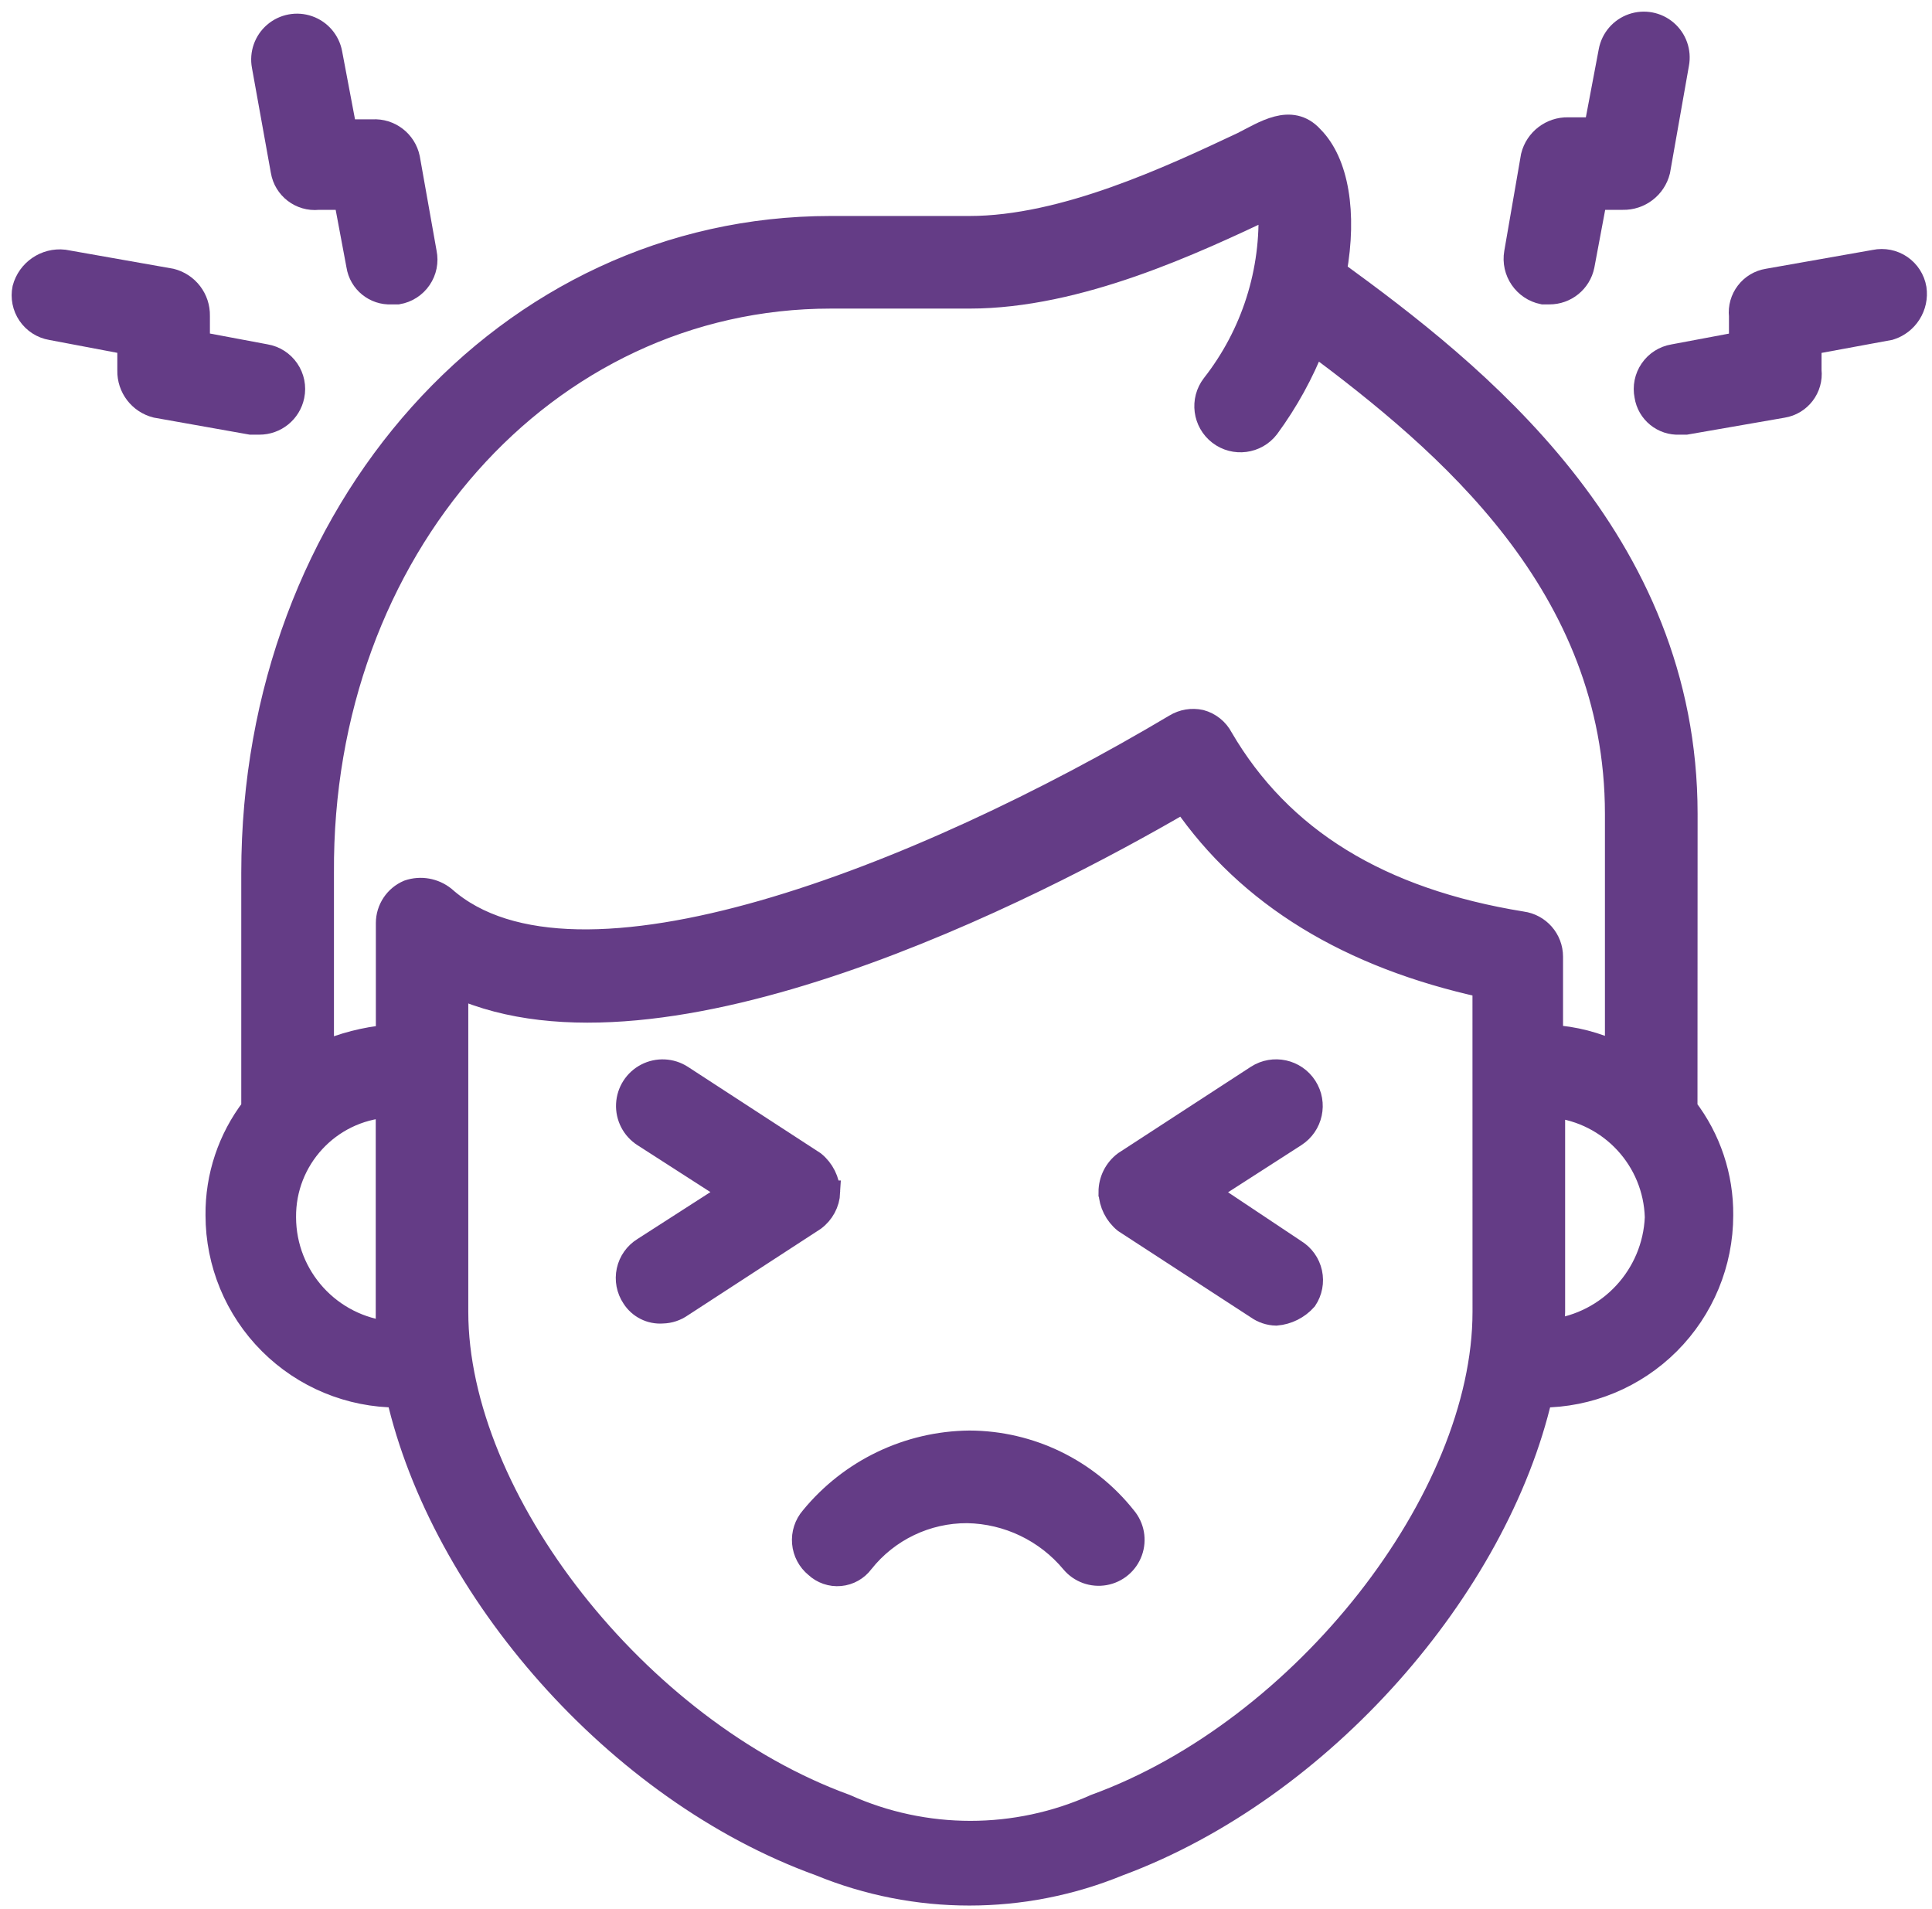
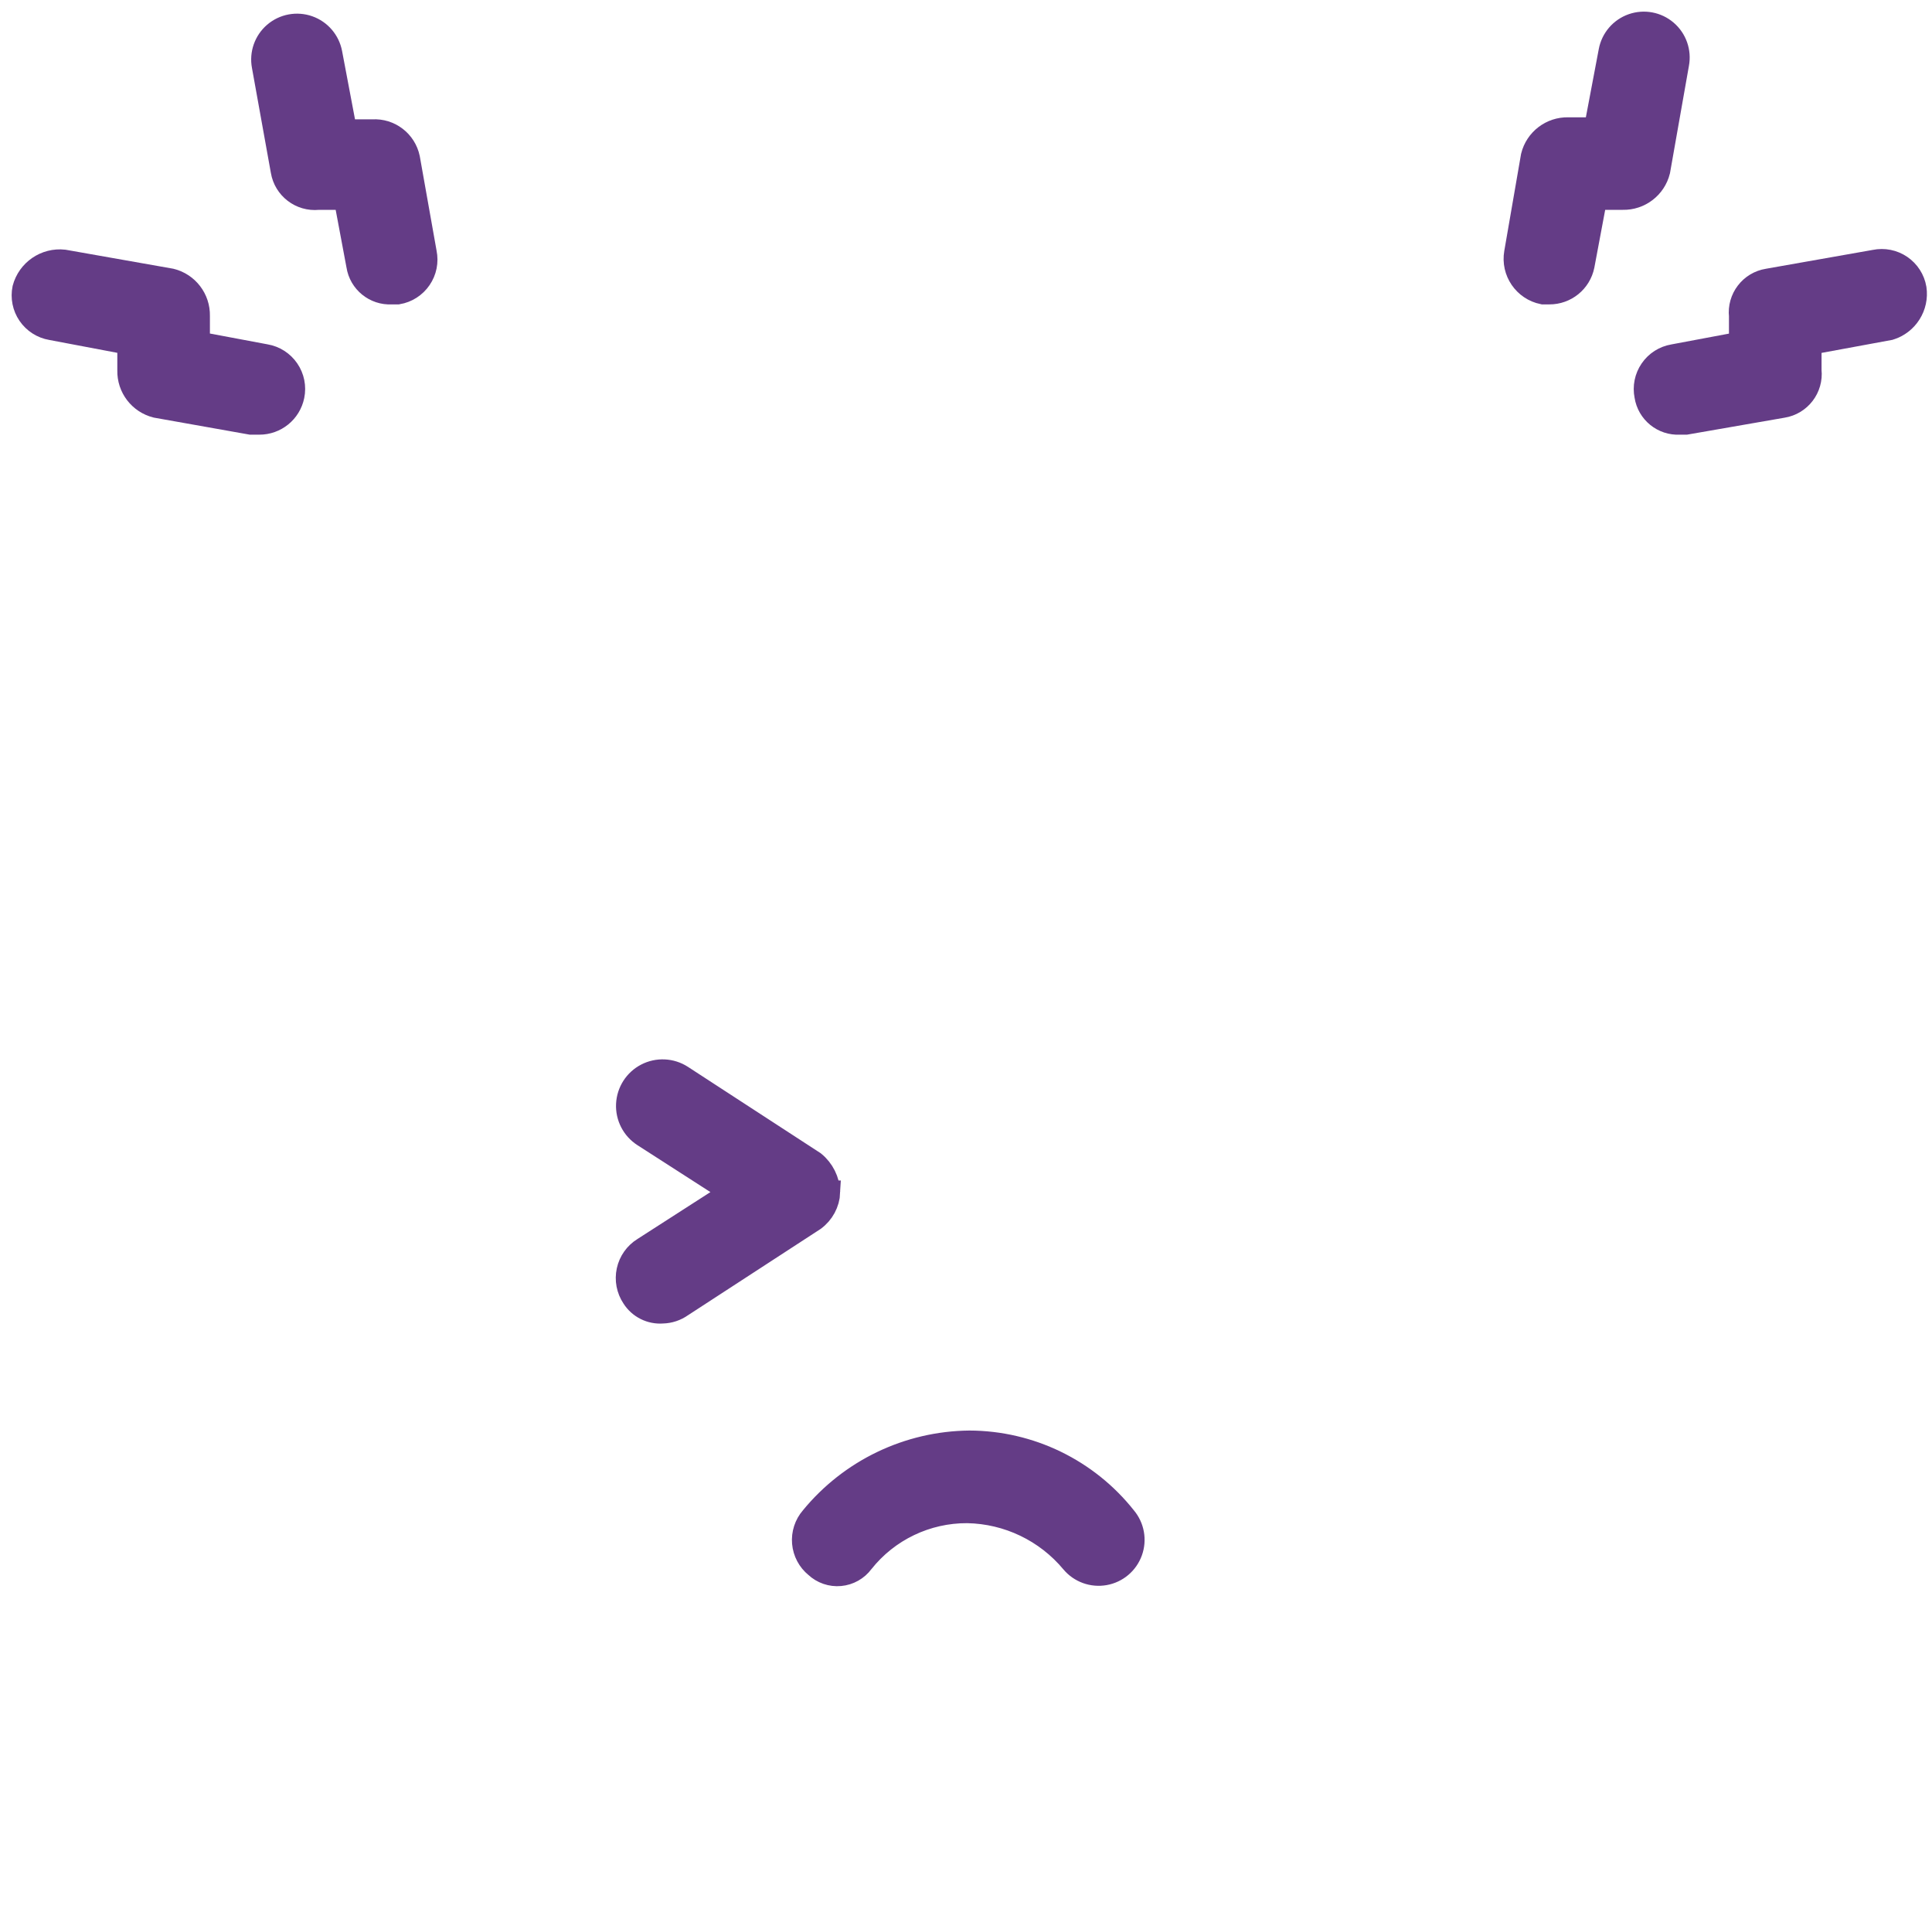
<svg xmlns="http://www.w3.org/2000/svg" width="83px" height="82px" viewBox="0 0 83 82" version="1.1">
  <title>les-identify-icon-5</title>
  <g id="Page-1" stroke="none" stroke-width="1" fill="none" fill-rule="evenodd">
    <g id="les-identify-icon-5" transform="translate(1, 1)" fill="#643C86" fill-rule="nonzero" stroke="#643C86">
-       <path d="M71.43,33.962 C71.43,22.137 62.313,15.006 56.356,10.673 C56.807,8.146 56.446,5.979 55.363,4.896 C54.463,3.903 53.287,4.715 52.384,5.167 C49.315,6.611 44.711,8.778 40.649,8.778 L34.688,8.778 C20.788,8.778 9.865,20.964 9.865,36.49 L9.865,46.6 C8.854,47.919 8.313,49.538 8.329,51.2 C8.329,53.259 9.147,55.233 10.603,56.689 C12.059,58.145 14.034,58.963 16.093,58.963 C17.993,67.263 25.481,75.933 34.236,79.092 C38.342,80.777 42.947,80.777 47.054,79.092 C55.81,75.847 63.302,67.18 65.197,58.965 C67.256,58.965 69.23,58.147 70.686,56.691 C72.142,55.235 72.961,53.261 72.961,51.202 C72.976,49.54 72.436,47.921 71.425,46.602 L71.43,33.962 Z M34.688,11.756 L40.646,11.756 C45.34,11.756 50.304,9.409 53.554,7.875 C53.69,10.642 52.825,13.366 51.116,15.547 C50.617,16.195 50.739,17.124 51.387,17.623 C52.035,18.121 52.964,18 53.463,17.352 C54.279,16.242 54.947,15.03 55.449,13.747 C61.136,17.989 68.449,24.128 68.449,33.967 L68.449,44.247 C67.571,43.828 66.62,43.583 65.649,43.525 L65.649,40.095 C65.648,39.365 65.108,38.748 64.385,38.651 C58.247,37.658 54.004,35.04 51.477,30.708 C51.291,30.352 50.965,30.09 50.577,29.986 C50.206,29.905 49.818,29.969 49.494,30.167 C38.572,36.667 23.678,42.533 18.082,37.567 C17.65,37.219 17.071,37.117 16.547,37.296 C16.003,37.527 15.649,38.059 15.647,38.65 L15.647,43.524 C14.681,43.614 13.736,43.858 12.847,44.246 L12.847,36.489 C12.757,22.589 22.415,11.756 34.691,11.756 L34.688,11.756 Z M11.219,51.293 C11.194,48.779 13.134,46.681 15.642,46.509 L15.642,55.355 C15.631,55.657 15.662,55.96 15.732,56.255 C13.177,56.005 11.226,53.86 11.219,51.293 L11.219,51.293 Z M62.76,55.355 C62.76,63.389 54.997,73.318 46.06,76.567 C42.644,78.101 38.734,78.101 35.318,76.567 C26.382,73.317 18.618,63.388 18.618,55.355 L18.618,41.363 C27.464,45.335 43.351,37.211 49.85,33.42 C52.65,37.482 56.981,40.1 62.758,41.363 L62.76,55.355 Z M65.649,56.167 C65.649,55.896 65.739,55.625 65.739,55.355 L65.739,46.509 C68.203,46.772 70.092,48.816 70.162,51.293 C70.055,53.804 68.144,55.867 65.649,56.167 L65.649,56.167 Z" id="Path_5862" />
      <path d="M34.597,50.209 C34.576,49.716 34.346,49.256 33.965,48.945 L28.278,45.245 C27.827,44.955 27.255,44.927 26.778,45.173 C26.301,45.419 25.992,45.9 25.966,46.436 C25.94,46.972 26.203,47.481 26.654,47.771 L30.445,50.208 L26.654,52.645 C26.313,52.855 26.072,53.195 25.987,53.587 C25.902,53.978 25.98,54.388 26.203,54.721 C26.474,55.15 26.961,55.393 27.467,55.353 C27.759,55.346 28.041,55.251 28.279,55.082 L33.966,51.382 C34.343,51.107 34.576,50.675 34.598,50.209 L34.597,50.209 Z" id="Path_5863" />
-       <path d="M46.693,50.209 C46.713,50.701 46.943,51.161 47.325,51.473 L53.012,55.173 C53.249,55.342 53.532,55.437 53.824,55.444 C54.311,55.403 54.763,55.177 55.088,54.812 C55.311,54.479 55.389,54.069 55.304,53.678 C55.219,53.286 54.978,52.946 54.637,52.736 L50.846,50.209 L54.636,47.771 C55.334,47.322 55.536,46.393 55.087,45.695 C54.638,44.997 53.709,44.795 53.011,45.244 L47.324,48.944 C46.926,49.242 46.692,49.71 46.692,50.208 L46.693,50.209 Z" id="Path_5864" />
      <path d="M11.129,6.341 C11.252,7.075 11.922,7.588 12.663,7.516 L13.836,7.516 L14.378,10.405 C14.486,11.108 15.11,11.614 15.82,11.576 L16.091,11.576 C16.477,11.51 16.82,11.291 17.041,10.967 C17.263,10.644 17.343,10.244 17.264,9.861 L16.542,5.799 C16.392,5.082 15.74,4.583 15.01,4.626 L13.837,4.626 L13.205,1.286 C13.108,0.77 12.743,0.344 12.248,0.17 C11.753,-0.004 11.202,0.099 10.803,0.441 C10.405,0.783 10.219,1.312 10.316,1.828 L11.129,6.341 Z" id="Path_5865" />
      <path d="M10.136,17.172 C10.836,17.176 11.441,16.685 11.58,15.999 C11.659,15.615 11.579,15.216 11.357,14.892 C11.136,14.569 10.793,14.349 10.407,14.284 L7.518,13.742 L7.518,12.569 C7.534,11.846 7.046,11.208 6.345,11.034 L1.745,10.222 C0.962,10.135 0.233,10.633 0.03,11.395 C-0.049,11.778 0.031,12.177 0.251,12.5 C0.472,12.824 0.814,13.044 1.2,13.11 L4.54,13.742 L4.54,14.915 C4.524,15.638 5.011,16.275 5.713,16.45 L9.775,17.172 L10.136,17.172 Z" id="Path_5866" />
      <path d="M65.288,11.576 L65.559,11.576 C66.259,11.58 66.864,11.089 67.003,10.403 L67.545,7.514 L68.718,7.514 C69.441,7.53 70.078,7.042 70.253,6.341 L71.065,1.741 C71.162,1.225 70.976,0.696 70.577,0.354 C70.179,0.012 69.628,-0.091 69.133,0.083 C68.637,0.257 68.273,0.683 68.176,1.199 L67.544,4.539 L66.371,4.539 C65.648,4.523 65.01,5.01 64.836,5.712 L64.118,9.861 C63.979,10.655 64.498,11.415 65.288,11.576 L65.288,11.576 Z" id="Path_5867" />
      <path d="M81.265,11.396 C81.199,11.01 80.979,10.668 80.655,10.447 C80.332,10.227 79.933,10.147 79.55,10.226 L74.95,11.038 C74.212,11.154 73.696,11.83 73.777,12.573 L73.777,13.746 L70.888,14.288 C70.502,14.353 70.16,14.572 69.939,14.895 C69.718,15.217 69.637,15.616 69.715,15.999 C69.822,16.703 70.447,17.211 71.159,17.172 L71.43,17.172 L75.582,16.45 C76.32,16.333 76.836,15.657 76.755,14.915 L76.755,13.743 L80.185,13.111 C80.919,12.884 81.378,12.156 81.265,11.396 Z" id="Path_5868" />
      <path d="M40.646,60.951 C38.019,60.978 35.54,62.168 33.876,64.201 C33.619,64.497 33.493,64.886 33.527,65.277 C33.561,65.668 33.752,66.029 34.057,66.277 C34.335,66.537 34.711,66.667 35.09,66.632 C35.47,66.598 35.817,66.402 36.043,66.096 C37.135,64.719 38.799,63.921 40.556,63.93 C42.303,63.961 43.951,64.752 45.069,66.096 C45.408,66.499 45.937,66.69 46.456,66.598 C46.975,66.506 47.405,66.144 47.584,65.648 C47.764,65.153 47.665,64.599 47.326,64.196 C45.709,62.154 43.25,60.959 40.646,60.951 L40.646,60.951 Z" id="Path_5869" />
    </g>
  </g>
</svg>